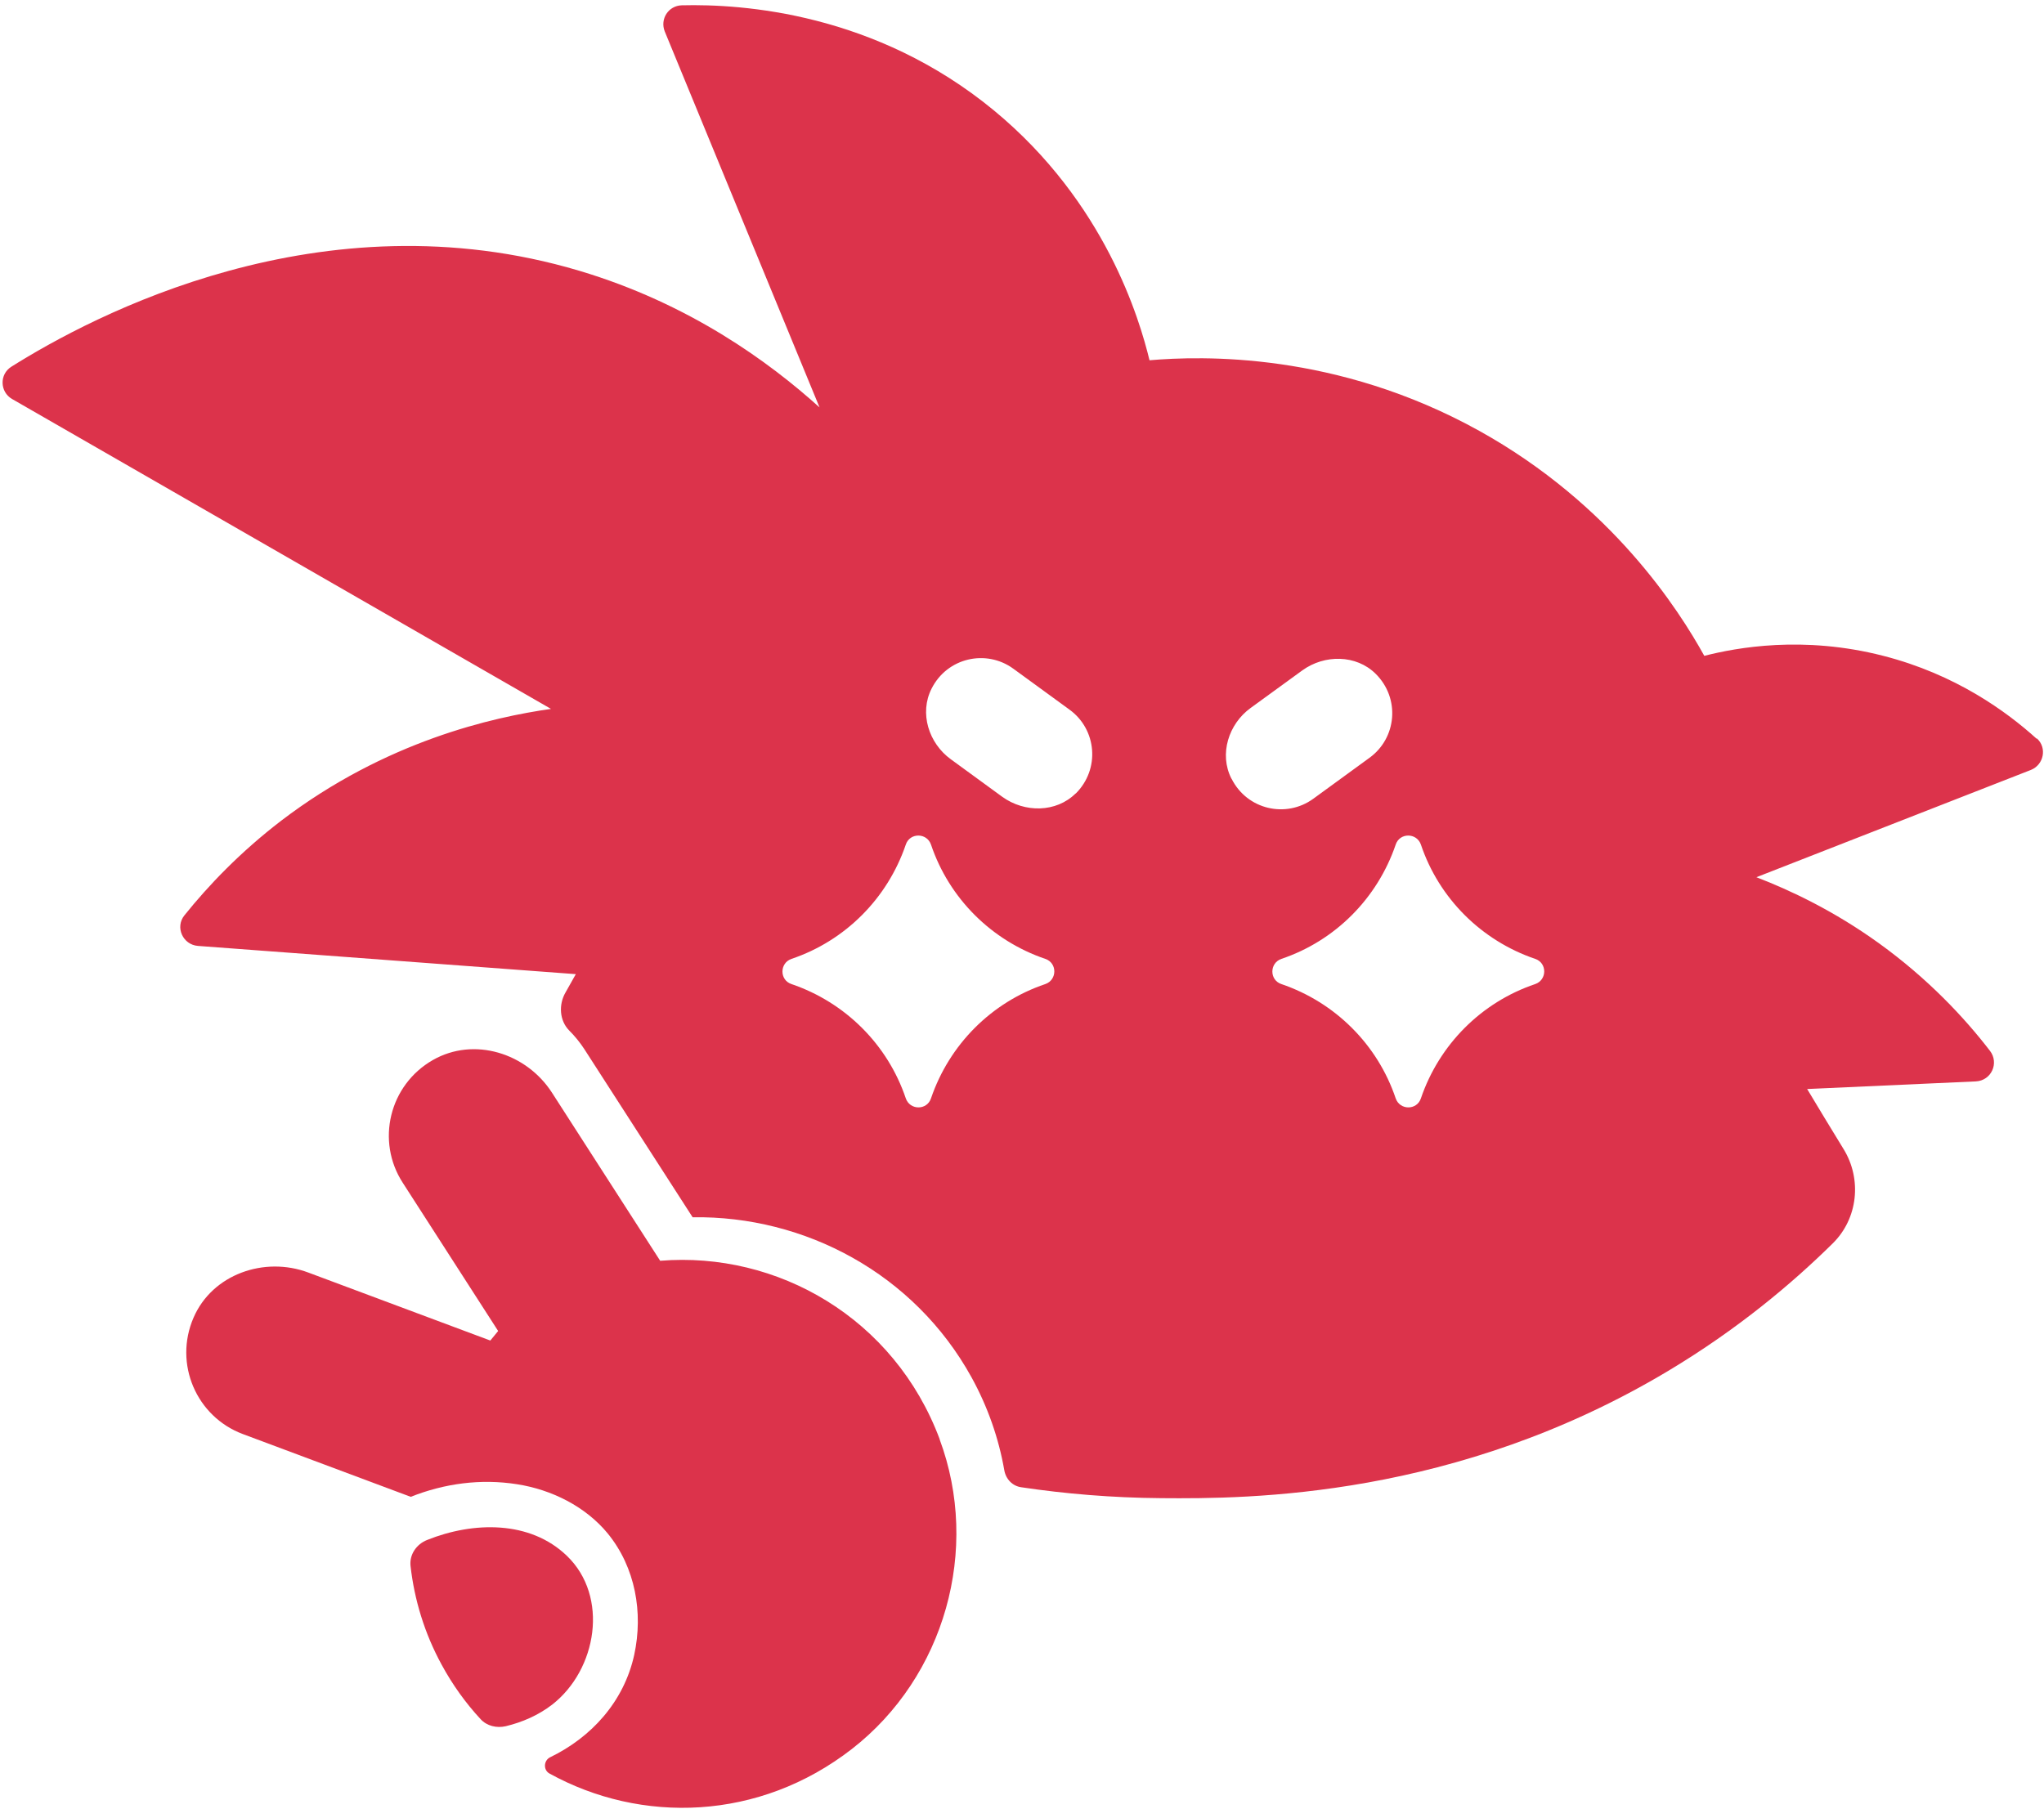
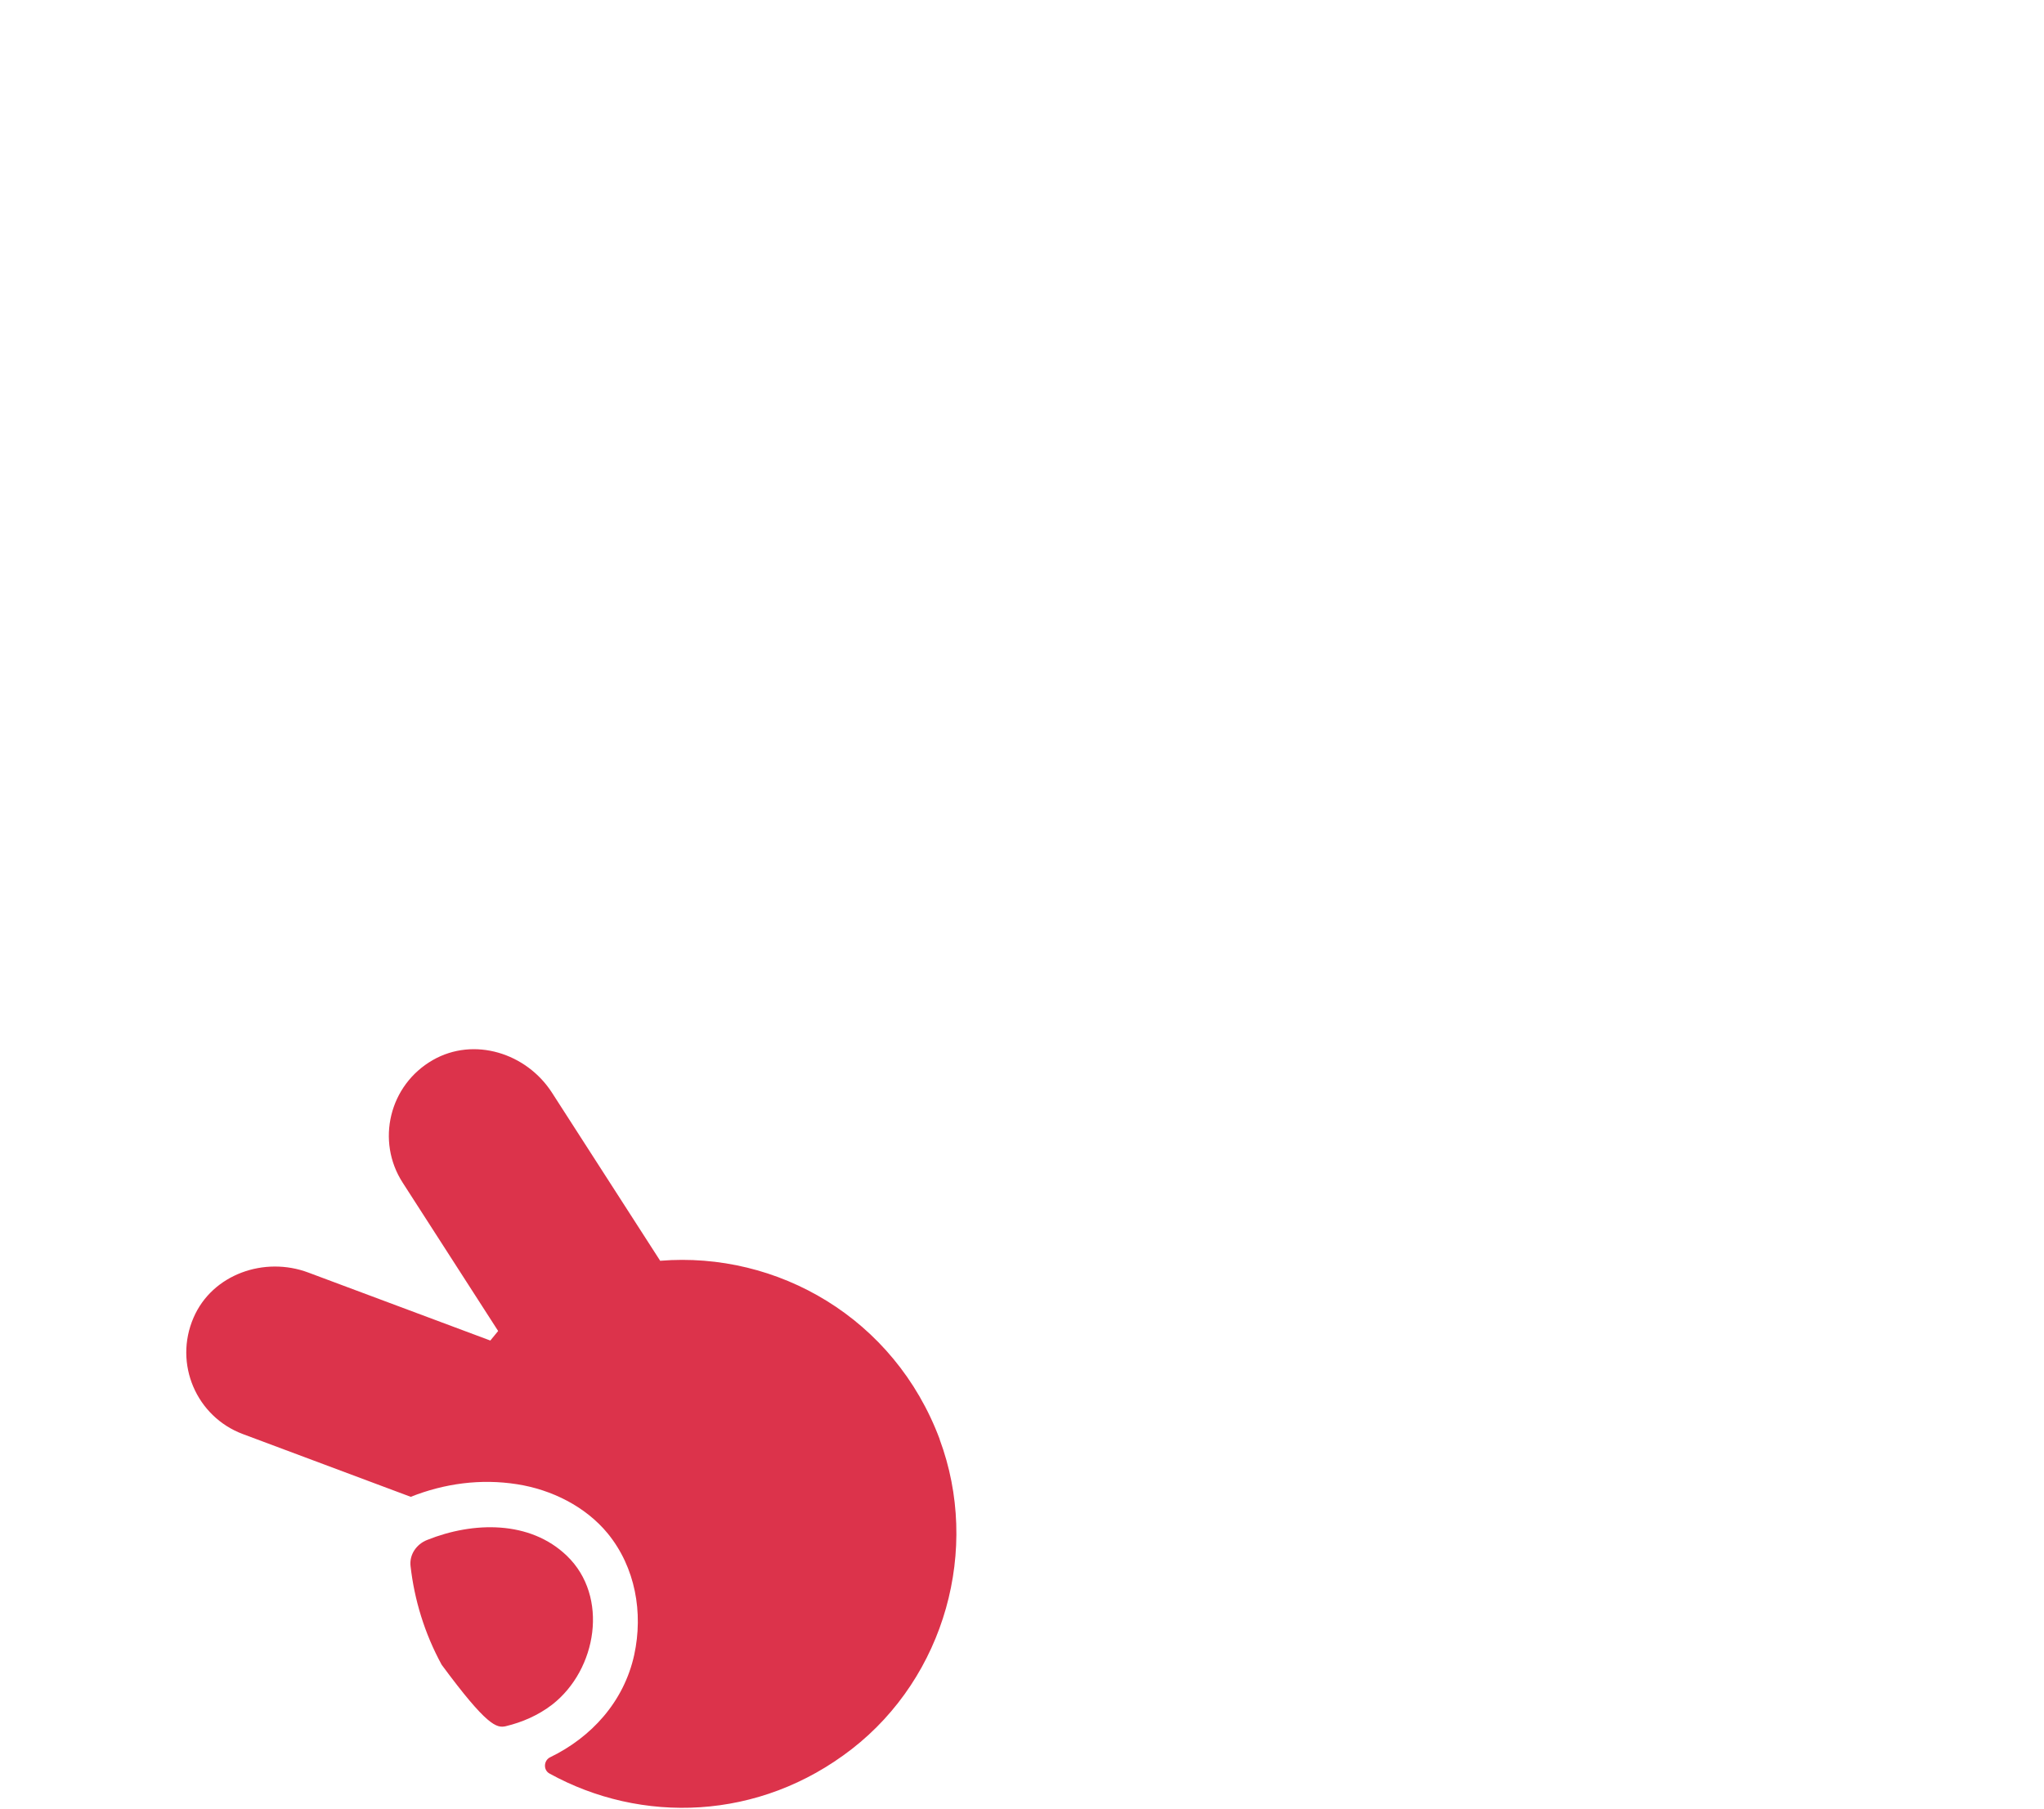
<svg xmlns="http://www.w3.org/2000/svg" width="340" height="301" viewBox="0 0 340 301" fill="none">
-   <path d="M338.762 122.894C333.778 118.386 325.302 112.195 313.271 109.115C299.938 105.686 288.827 107.75 283.494 109.115C279.271 101.495 268.129 83.939 246.066 71.684C222.288 58.476 199.781 59.206 191.21 59.937C189.559 53.142 183.876 33.681 165.337 18.378C145.623 2.123 123.496 0.63 113.401 0.884C111.179 0.948 109.751 3.17 110.576 5.234C119.147 26.093 127.75 46.92 136.322 67.779C127.941 60.223 114.671 50.507 96.354 45.047C53.434 32.252 15.371 52.539 1.88 61.016C-0.12 62.286 -0.025 65.207 2.007 66.382L91.656 117.941C82.037 119.306 64.164 123.275 46.768 136.546C39.942 141.784 34.673 147.309 30.673 152.293C29.085 154.262 30.419 157.182 32.927 157.373L95.783 162.072C95.243 163.056 94.672 164.072 94.068 165.119C92.894 167.151 93.053 169.818 94.703 171.469C95.624 172.39 96.449 173.406 97.18 174.517L115.211 202.519C133.845 202.234 152.067 211.885 161.591 229.125C164.321 234.077 166.131 239.316 167.051 244.586C167.305 246.078 168.416 247.253 169.908 247.443C177.146 248.523 184.924 249.189 193.178 249.253C207.717 249.38 242.129 249.253 277.494 228.077C289.049 221.156 298.096 213.536 304.858 206.869C309.049 202.741 309.747 196.201 306.668 191.185C304.477 187.629 302.477 184.296 300.604 181.184L328.667 179.914C331.239 179.787 332.572 176.867 331.016 174.835C326.794 169.342 320.763 162.865 312.541 156.928C305.049 151.531 297.842 148.134 292.16 145.944C307.366 140.007 322.572 134.07 337.81 128.101C339.969 127.244 340.54 124.418 338.826 122.862L338.762 122.894ZM173.877 163.723C164.924 166.739 157.908 173.787 154.861 182.74C154.194 184.74 151.369 184.74 150.671 182.74C147.655 173.787 140.607 166.771 131.655 163.723C129.655 163.056 129.655 160.23 131.655 159.532C140.607 156.516 147.623 149.467 150.671 140.514C151.337 138.514 154.163 138.514 154.861 140.514C157.877 149.467 164.924 156.484 173.877 159.532C175.876 160.198 175.876 163.024 173.877 163.723ZM178.924 132.006C175.686 135.213 170.448 135.244 166.734 132.577L158.162 126.323C154.48 123.656 152.893 118.64 154.956 114.576C157.559 109.401 164.035 107.972 168.543 111.242L177.908 118.068C182.416 121.338 183.051 127.942 178.924 132.038V132.006ZM204.828 129.529C202.765 125.466 204.352 120.45 208.035 117.783L216.638 111.528C220.32 108.861 225.59 108.893 228.828 112.1C232.955 116.195 232.32 122.799 227.812 126.069L218.447 132.895C213.939 136.165 207.463 134.736 204.86 129.561L204.828 129.529ZM255.367 163.723C246.415 166.739 239.399 173.787 236.352 182.74C235.685 184.74 232.86 184.74 232.161 182.74C229.145 173.787 222.098 166.771 213.146 163.723C211.146 163.056 211.146 160.23 213.146 159.532C222.098 156.516 229.114 149.467 232.161 140.514C232.828 138.514 235.653 138.514 236.352 140.514C239.367 149.467 246.415 156.484 255.367 159.532C257.367 160.198 257.367 163.024 255.367 163.723Z" fill="#DC334B" />
-   <path d="M94.29 258.841C88.164 252.936 78.735 253.126 71.053 256.206C69.275 256.904 68.069 258.651 68.291 260.556C68.926 266.143 70.608 271.731 73.466 276.969C75.275 280.303 77.466 283.351 79.942 286.018C80.989 287.161 82.608 287.542 84.132 287.193C86.894 286.526 89.529 285.383 91.846 283.605C99.306 277.795 101.338 265.603 94.29 258.841Z" fill="#DC334B" />
+   <path d="M94.29 258.841C88.164 252.936 78.735 253.126 71.053 256.206C69.275 256.904 68.069 258.651 68.291 260.556C68.926 266.143 70.608 271.731 73.466 276.969C80.989 287.161 82.608 287.542 84.132 287.193C86.894 286.526 89.529 285.383 91.846 283.605C99.306 277.795 101.338 265.603 94.29 258.841Z" fill="#DC334B" />
  <path d="M156.321 239.475C148.766 219.251 129.274 208.171 109.814 209.758L91.814 181.787C87.561 175.184 78.831 172.454 72.005 176.359C64.736 180.518 62.513 189.852 66.989 196.773L82.862 221.441L81.561 223.029L51.307 211.726C43.974 208.964 35.307 212.012 32.196 219.219C28.863 226.902 32.673 235.696 40.387 238.586L68.323 249.031C73.91 246.809 79.973 245.983 86.005 246.935C91.719 247.824 97.402 250.618 101.116 255.158C105.687 260.778 107.02 268.302 105.497 275.319C103.782 283.161 98.322 289.066 91.497 292.368C90.418 292.907 90.354 294.495 91.402 295.066C106.64 303.48 126.29 302.972 141.718 290.971C157.147 278.97 163.115 257.762 156.289 239.443L156.321 239.475Z" fill="#DC334B" />
</svg>